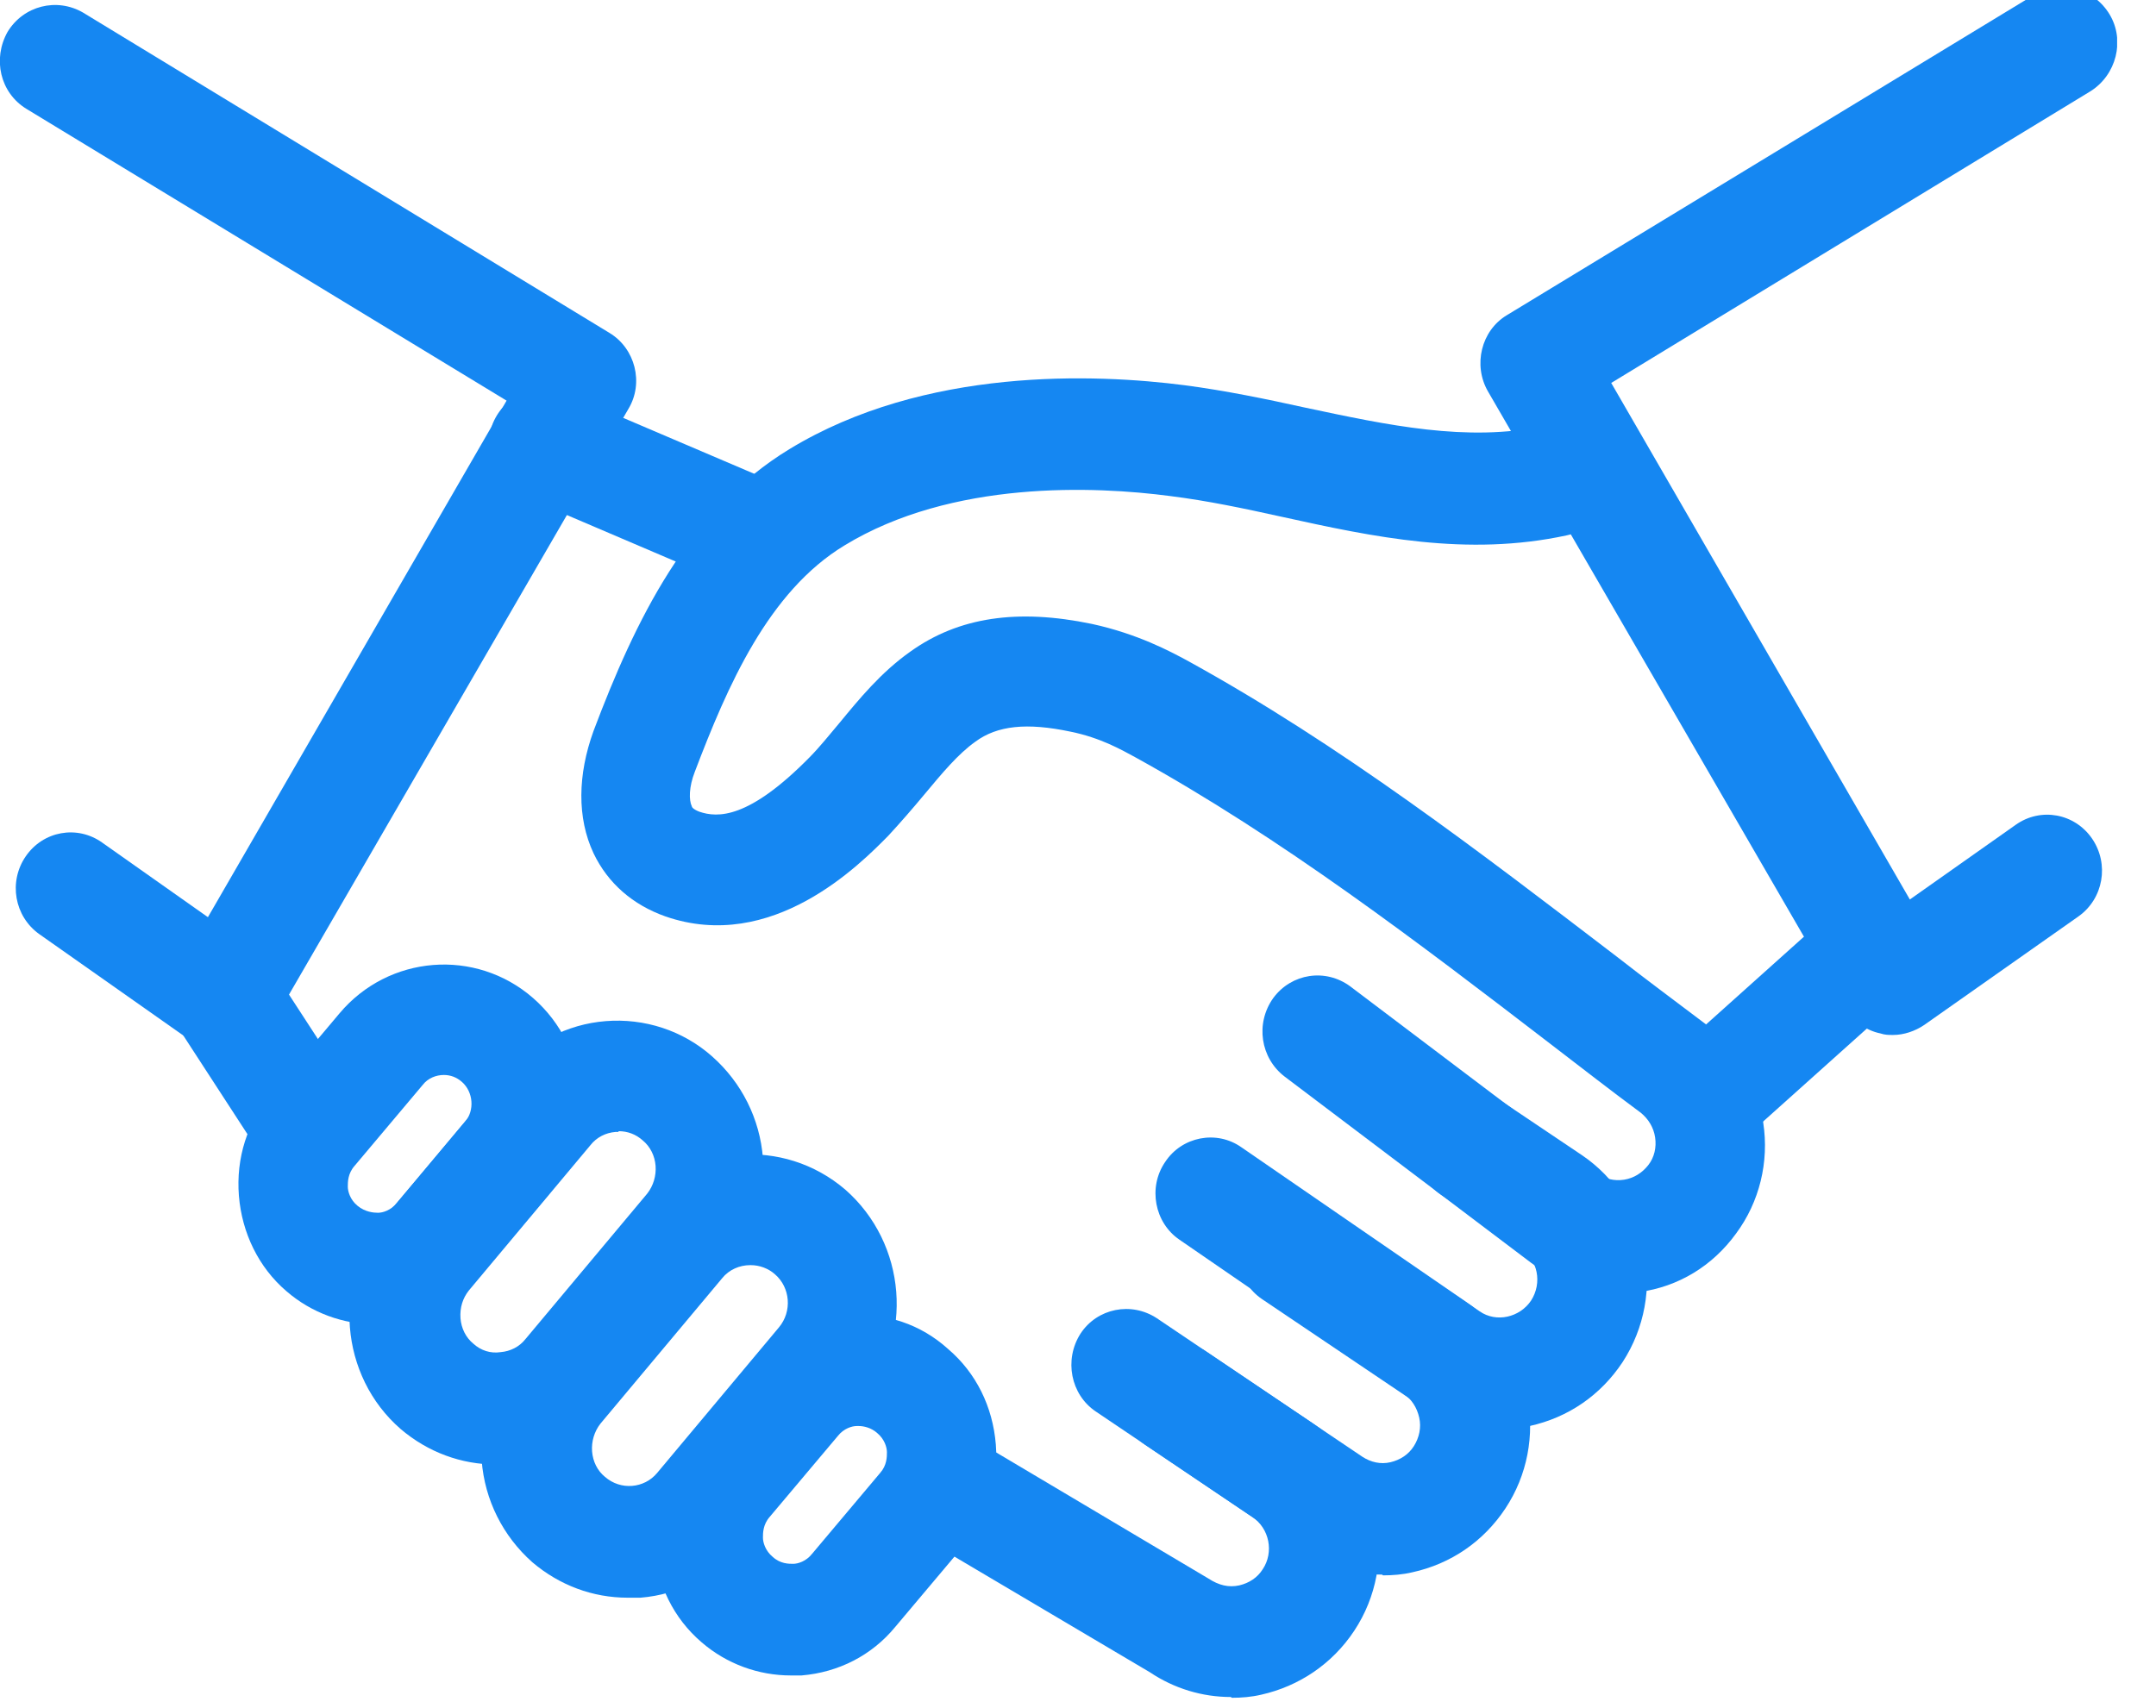
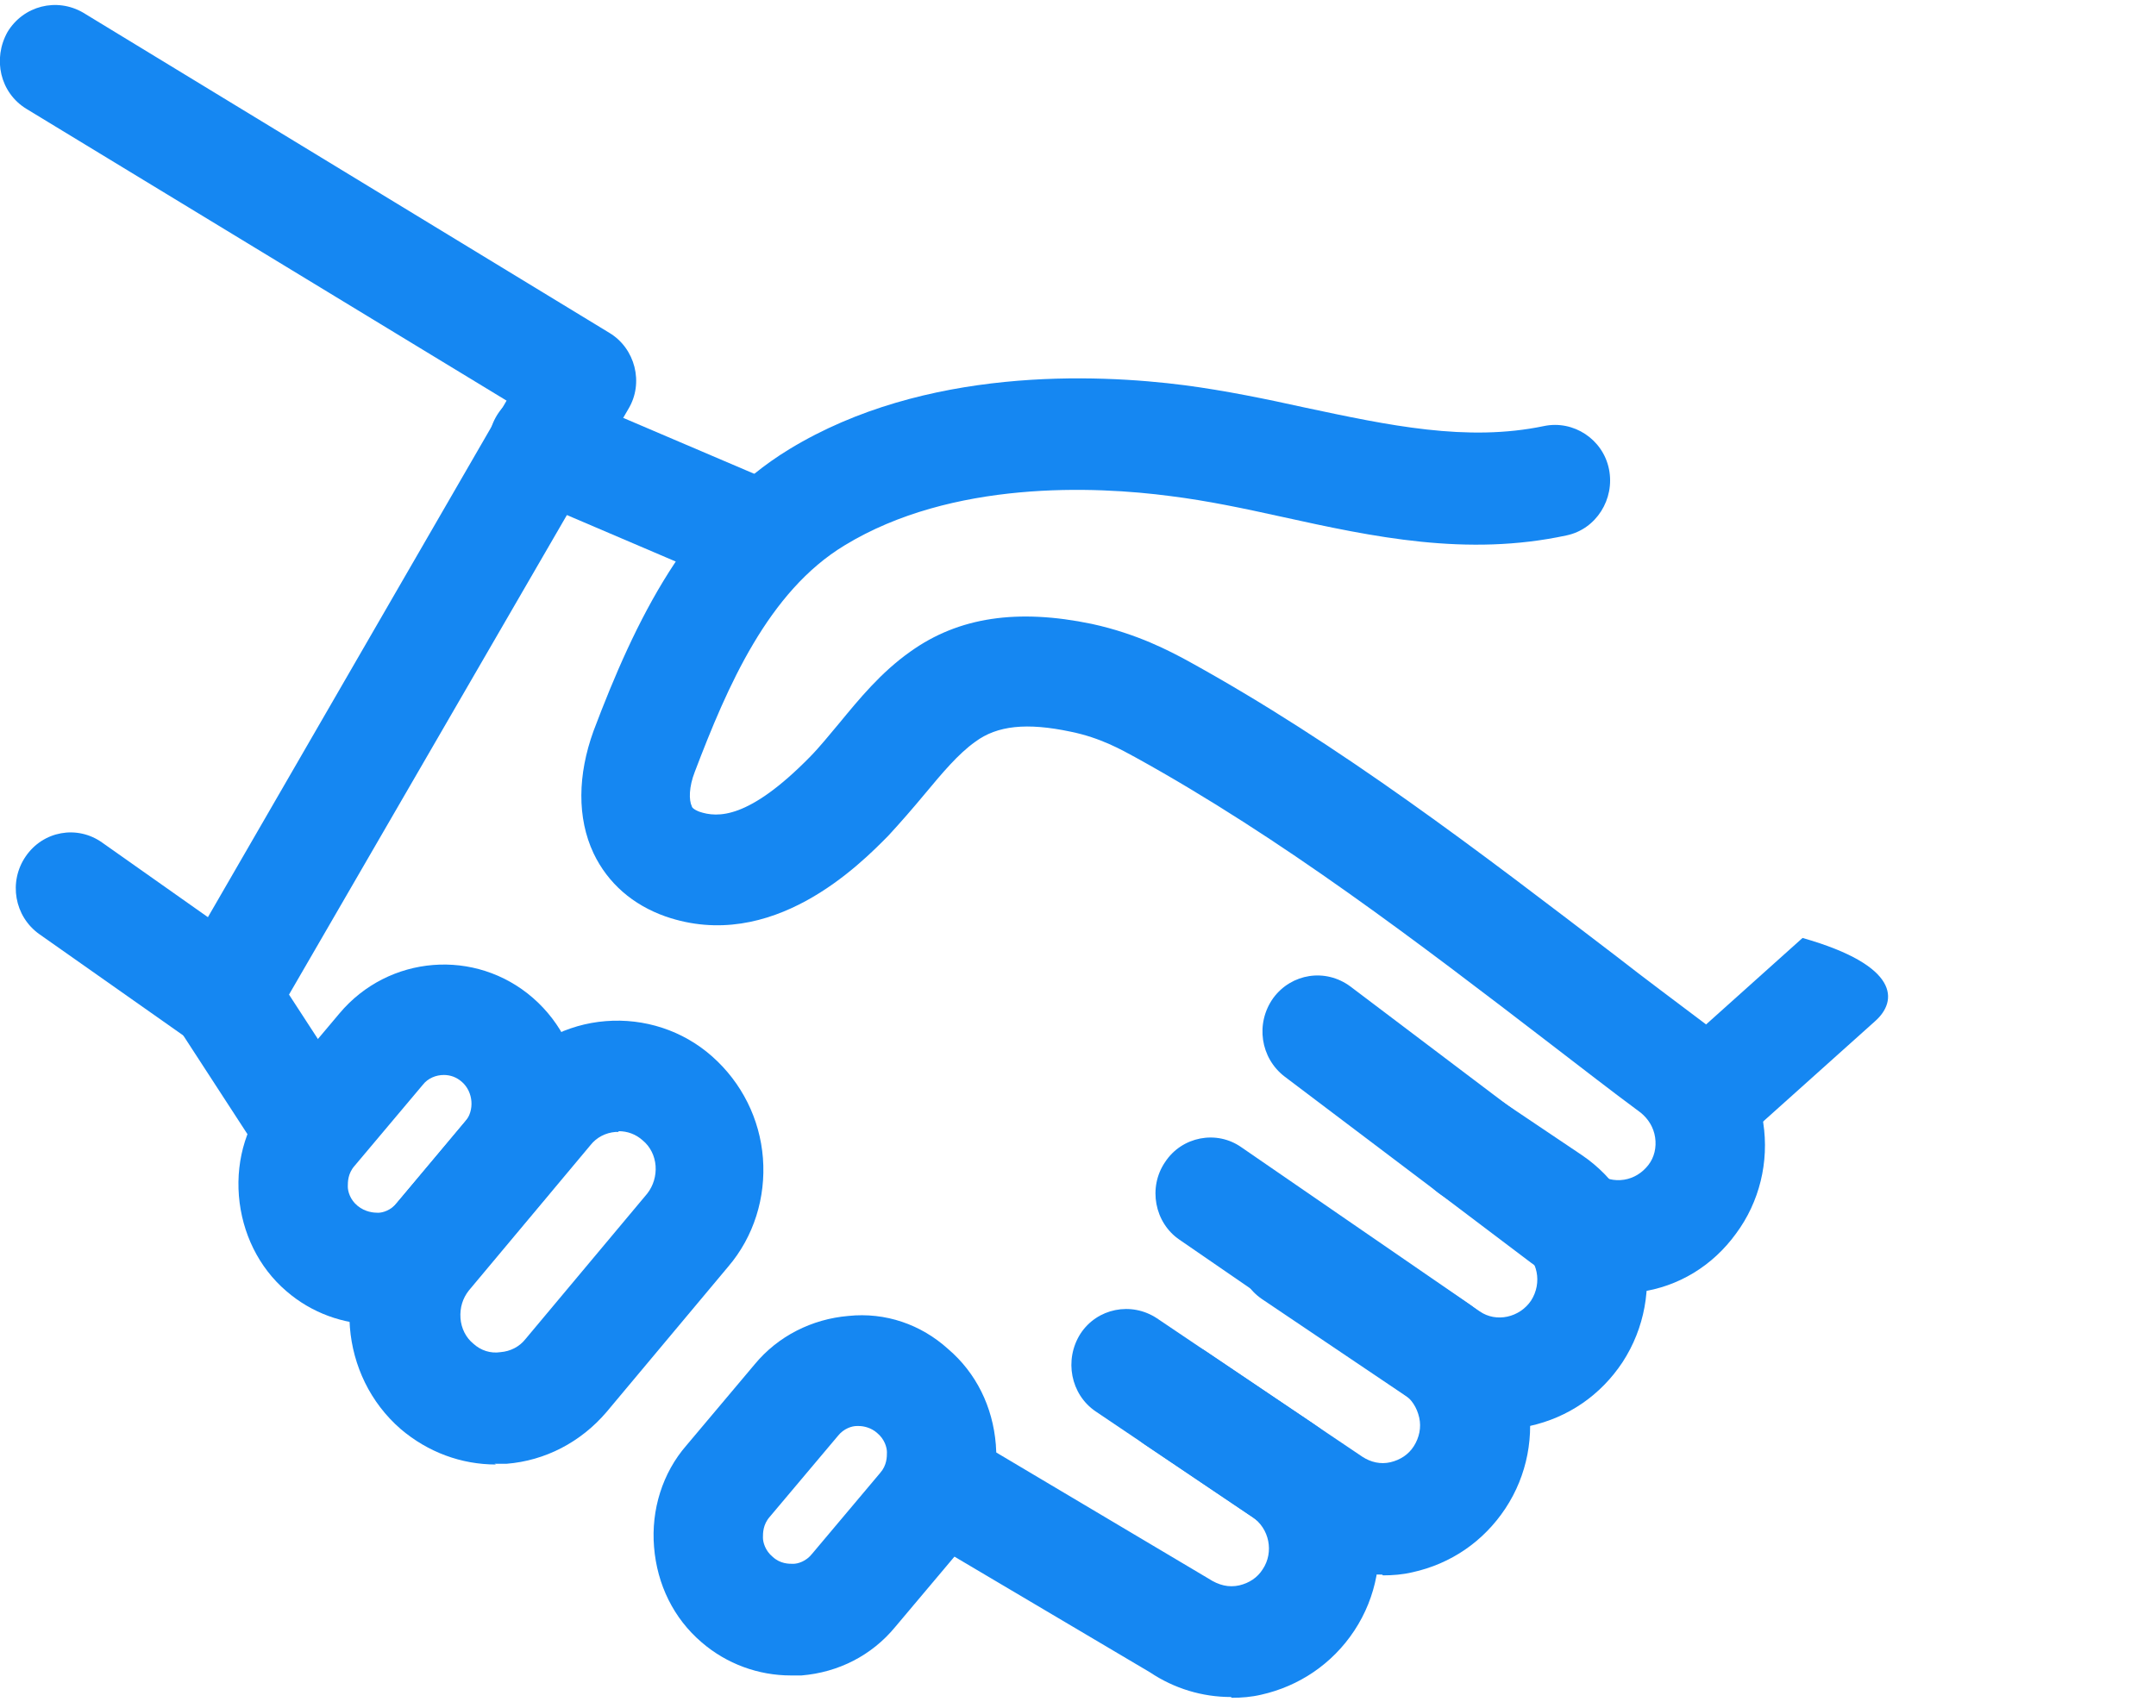
<svg xmlns="http://www.w3.org/2000/svg" width="53" height="42" viewBox="0 0 53 42" fill="none">
  <g id="honestidade" clip-path="url(#clip0_2250_23084)">
    <g id="honestidade_2">
      <g id="Group">
        <path id="Vector" d="M12.194 36.01C11.339 36.01 10.521 35.708 9.852 35.14C8.346 33.834 8.16 31.505 9.443 29.953L12.435 26.376C13.067 25.638 13.941 25.183 14.889 25.108C15.837 25.032 16.785 25.335 17.509 25.978C18.234 26.622 18.68 27.512 18.755 28.477C18.829 29.442 18.532 30.408 17.9 31.146L14.907 34.723C14.275 35.462 13.402 35.916 12.454 35.992C12.361 35.992 12.249 35.992 12.156 35.992L12.194 36.01ZM15.205 27.833C15.205 27.833 15.149 27.833 15.13 27.833C14.889 27.852 14.666 27.966 14.517 28.155L11.524 31.733C11.376 31.922 11.302 32.149 11.32 32.414C11.339 32.66 11.45 32.887 11.636 33.039C11.822 33.209 12.063 33.285 12.305 33.247C12.547 33.228 12.77 33.114 12.918 32.925L15.911 29.348C16.06 29.158 16.134 28.912 16.116 28.666C16.097 28.42 15.985 28.193 15.8 28.041C15.632 27.89 15.428 27.814 15.205 27.814V27.833Z" fill="#1587F2" />
-         <path id="Vector_2" d="M15.429 39.285C14.574 39.285 13.756 38.982 13.087 38.414C12.362 37.771 11.916 36.881 11.841 35.916C11.767 34.931 12.064 33.985 12.696 33.247L15.689 29.669C16.99 28.136 19.258 27.947 20.782 29.253C22.287 30.578 22.473 32.887 21.191 34.439L18.198 38.017C17.566 38.755 16.692 39.209 15.745 39.285C15.652 39.285 15.54 39.285 15.447 39.285H15.429ZM18.44 31.108C18.179 31.108 17.919 31.221 17.752 31.43L14.759 35.007C14.611 35.197 14.536 35.443 14.555 35.689C14.574 35.935 14.685 36.162 14.871 36.313C15.261 36.654 15.838 36.597 16.153 36.219L19.146 32.641C19.48 32.244 19.425 31.657 19.053 31.335C18.886 31.184 18.663 31.108 18.458 31.108H18.44Z" fill="#1587F2" />
        <path id="Vector_3" d="M36.858 35.14C36.151 35.14 35.464 34.931 34.869 34.534L31.021 31.941C30.408 31.524 30.241 30.672 30.65 30.029C31.058 29.404 31.895 29.234 32.527 29.65L36.374 32.244C36.783 32.528 37.359 32.395 37.638 31.979C37.917 31.543 37.806 30.975 37.378 30.692L35.408 29.366C34.794 28.95 34.627 28.098 35.036 27.455C35.445 26.83 36.282 26.66 36.913 27.076L38.884 28.401C40.538 29.518 40.984 31.808 39.887 33.493C39.348 34.307 38.549 34.856 37.601 35.064C37.359 35.121 37.118 35.14 36.876 35.14H36.858Z" fill="#1587F2" />
        <path id="Vector_4" d="M33.977 38.717C33.27 38.717 32.583 38.509 31.988 38.112L28.14 35.518C27.527 35.102 27.36 34.25 27.769 33.607C28.178 32.982 29.014 32.812 29.646 33.228L33.493 35.821C33.698 35.954 33.94 36.011 34.181 35.954C34.423 35.897 34.627 35.764 34.758 35.556C34.888 35.348 34.943 35.102 34.888 34.856C34.832 34.61 34.702 34.402 34.497 34.269L28.995 30.483C28.382 30.067 28.215 29.196 28.642 28.572C29.051 27.947 29.906 27.777 30.52 28.212L36.021 31.998C36.821 32.528 37.36 33.361 37.545 34.326C37.731 35.291 37.545 36.276 37.007 37.09C36.468 37.903 35.668 38.452 34.72 38.66C34.479 38.717 34.237 38.736 33.995 38.736L33.977 38.717Z" fill="#1587F2" />
        <path id="Vector_5" d="M30.26 41.727C29.554 41.727 28.866 41.519 28.271 41.121L23.123 38.074C22.472 37.695 22.268 36.843 22.64 36.2C23.011 35.537 23.848 35.329 24.48 35.708L29.703 38.812C29.963 38.982 30.204 39.039 30.465 38.982C30.706 38.925 30.911 38.793 31.041 38.585C31.32 38.168 31.208 37.581 30.781 37.298L26.933 34.704C26.32 34.288 26.152 33.436 26.561 32.793C26.97 32.168 27.807 31.998 28.439 32.414L32.286 35.007C33.94 36.124 34.405 38.414 33.29 40.099C32.751 40.913 31.933 41.462 31.004 41.67C30.762 41.727 30.52 41.746 30.279 41.746L30.26 41.727Z" fill="#1587F2" />
        <path id="Vector_6" d="M19.442 41.197C18.643 41.197 17.863 40.913 17.249 40.383C16.561 39.796 16.152 38.963 16.078 38.035C16.004 37.127 16.283 36.218 16.877 35.537L18.55 33.549C19.127 32.849 19.963 32.433 20.855 32.357C21.766 32.262 22.639 32.565 23.308 33.171C23.996 33.758 24.405 34.59 24.48 35.518C24.554 36.446 24.275 37.335 23.68 38.017L22.007 40.004C21.431 40.704 20.613 41.121 19.703 41.197C19.61 41.197 19.517 41.197 19.424 41.197H19.442ZM21.115 35.064C21.115 35.064 21.078 35.064 21.059 35.064C20.948 35.064 20.744 35.12 20.595 35.31L18.922 37.297C18.755 37.487 18.755 37.695 18.755 37.808C18.755 37.922 18.811 38.13 18.996 38.282C19.182 38.452 19.387 38.452 19.498 38.452C19.61 38.452 19.814 38.395 19.963 38.206L21.636 36.218C21.803 36.029 21.803 35.821 21.803 35.707C21.803 35.594 21.747 35.386 21.561 35.234C21.413 35.102 21.227 35.064 21.115 35.064Z" fill="#1587F2" />
        <path id="Vector_7" d="M9.237 32.565C8.438 32.565 7.657 32.281 7.044 31.751C6.356 31.164 5.947 30.313 5.873 29.404C5.799 28.477 6.078 27.587 6.672 26.905L8.345 24.918C9.553 23.479 11.691 23.309 13.103 24.539C14.516 25.77 14.683 27.947 13.475 29.385L11.802 31.373C11.226 32.073 10.408 32.489 9.498 32.565C9.405 32.565 9.312 32.565 9.219 32.565H9.237ZM10.91 26.432C10.724 26.432 10.52 26.508 10.39 26.678L8.717 28.666C8.55 28.855 8.55 29.063 8.55 29.177C8.55 29.291 8.605 29.499 8.791 29.65C8.977 29.802 9.182 29.82 9.293 29.82C9.405 29.82 9.609 29.764 9.758 29.574L11.431 27.587C11.672 27.303 11.635 26.849 11.356 26.603C11.226 26.489 11.078 26.432 10.91 26.432Z" fill="#1587F2" />
        <path id="Vector_8" d="M39.776 31.77C39.014 31.77 38.271 31.524 37.639 31.051L31.579 26.471C30.985 26.016 30.854 25.165 31.3 24.54C31.747 23.934 32.583 23.802 33.196 24.256L39.256 28.837C39.441 28.988 39.683 29.045 39.925 29.007C40.166 28.969 40.371 28.837 40.52 28.647C40.668 28.458 40.724 28.212 40.687 27.966C40.65 27.72 40.52 27.512 40.334 27.36C39.59 26.811 38.865 26.243 38.122 25.675C34.869 23.177 31.505 20.603 27.899 18.615C27.583 18.445 27.063 18.142 26.319 17.991C25.241 17.763 24.516 17.839 23.977 18.237C23.55 18.54 23.159 19.013 22.732 19.524C22.434 19.883 22.137 20.224 21.84 20.546C21.133 21.265 18.977 23.442 16.357 22.533C15.557 22.25 14.944 21.72 14.591 20.981C14.182 20.11 14.2 19.05 14.591 17.972C15.613 15.265 16.914 12.558 19.405 11.044C22.732 9.018 26.933 9.189 29.126 9.473C30.13 9.605 31.133 9.813 32.081 10.022C34.126 10.457 36.059 10.873 37.955 10.476C38.679 10.325 39.404 10.798 39.553 11.536C39.702 12.274 39.237 13.012 38.512 13.164C36.059 13.694 33.754 13.202 31.523 12.71C30.576 12.501 29.683 12.312 28.773 12.198C26.914 11.952 23.401 11.801 20.762 13.41C18.884 14.546 17.881 16.874 17.081 18.975C16.933 19.353 16.933 19.675 17.007 19.827C17.007 19.846 17.044 19.902 17.193 19.959C17.639 20.11 18.401 20.148 19.907 18.615C20.167 18.35 20.39 18.066 20.631 17.782C21.115 17.195 21.654 16.533 22.379 16.022C23.568 15.17 25.018 14.962 26.84 15.341C27.973 15.587 28.773 16.022 29.163 16.23C32.955 18.312 36.393 20.962 39.739 23.518C40.464 24.085 41.207 24.634 41.932 25.183C42.713 25.77 43.215 26.622 43.345 27.606C43.493 28.572 43.252 29.556 42.676 30.332C42.099 31.127 41.263 31.638 40.297 31.77C40.111 31.79 39.943 31.808 39.758 31.808L39.776 31.77Z" fill="#1587F2" />
-         <path id="Vector_9" d="M42.248 28.117C41.876 28.117 41.505 27.966 41.244 27.644C40.743 27.076 40.798 26.205 41.356 25.713L44.311 23.063C44.869 22.552 45.724 22.609 46.207 23.177C46.709 23.745 46.653 24.615 46.096 25.108L43.14 27.758C42.88 27.985 42.564 28.098 42.248 28.098V28.117Z" fill="#1587F2" />
-         <path id="Vector_10" d="M46.522 25.448C46.429 25.448 46.336 25.448 46.224 25.41C45.853 25.335 45.537 25.089 45.351 24.767L36.578 9.624C36.206 8.98 36.41 8.129 37.042 7.75L49.998 -0.124C50.63 -0.522 51.466 -0.295 51.856 0.349C52.247 0.993 52.023 1.844 51.392 2.242L39.608 9.416L46.949 22.117L49.551 20.281C50.165 19.845 51.001 19.997 51.429 20.621C51.856 21.246 51.708 22.098 51.094 22.533L47.303 25.202C47.079 25.354 46.801 25.448 46.54 25.448H46.522Z" fill="#1587F2" />
+         <path id="Vector_9" d="M42.248 28.117C41.876 28.117 41.505 27.966 41.244 27.644C40.743 27.076 40.798 26.205 41.356 25.713L44.311 23.063C46.709 23.745 46.653 24.615 46.096 25.108L43.14 27.758C42.88 27.985 42.564 28.098 42.248 28.098V28.117Z" fill="#1587F2" />
        <path id="Vector_11" d="M5.52 25.884C5.241 25.884 4.981 25.808 4.758 25.638L0.966 22.969C0.353 22.533 0.204 21.681 0.632 21.057C1.059 20.432 1.896 20.281 2.509 20.716L5.111 22.552L12.453 9.851L0.65 2.677C-0 2.28 -0.186 1.447 0.186 0.784C0.576 0.141 1.394 -0.067 2.044 0.311L14.981 8.185C15.613 8.564 15.836 9.416 15.445 10.059L6.672 25.202C6.487 25.524 6.171 25.77 5.799 25.846C5.706 25.865 5.613 25.884 5.501 25.884H5.52Z" fill="#1587F2" />
        <path id="Vector_12" d="M18.773 14.621C18.605 14.621 18.42 14.584 18.252 14.508L12.844 12.198C12.156 11.896 11.84 11.101 12.119 10.4C12.416 9.7 13.197 9.378 13.884 9.662L19.293 11.971C19.981 12.274 20.297 13.069 20.018 13.77C19.795 14.3 19.293 14.621 18.773 14.621Z" fill="#1587F2" />
        <path id="Vector_13" d="M7.305 28.647C6.859 28.647 6.432 28.439 6.171 28.023L4.387 25.278C3.978 24.653 4.145 23.802 4.777 23.366C5.391 22.95 6.227 23.12 6.655 23.764L8.439 26.508C8.848 27.133 8.681 27.985 8.049 28.42C7.826 28.572 7.565 28.647 7.305 28.647Z" fill="#1587F2" />
      </g>
    </g>
  </g>
  <defs>
    <clipPath id="clip0_2250_23084">
      <rect width="52.044" height="42" fill="white" />
    </clipPath>
  </defs>
</svg>